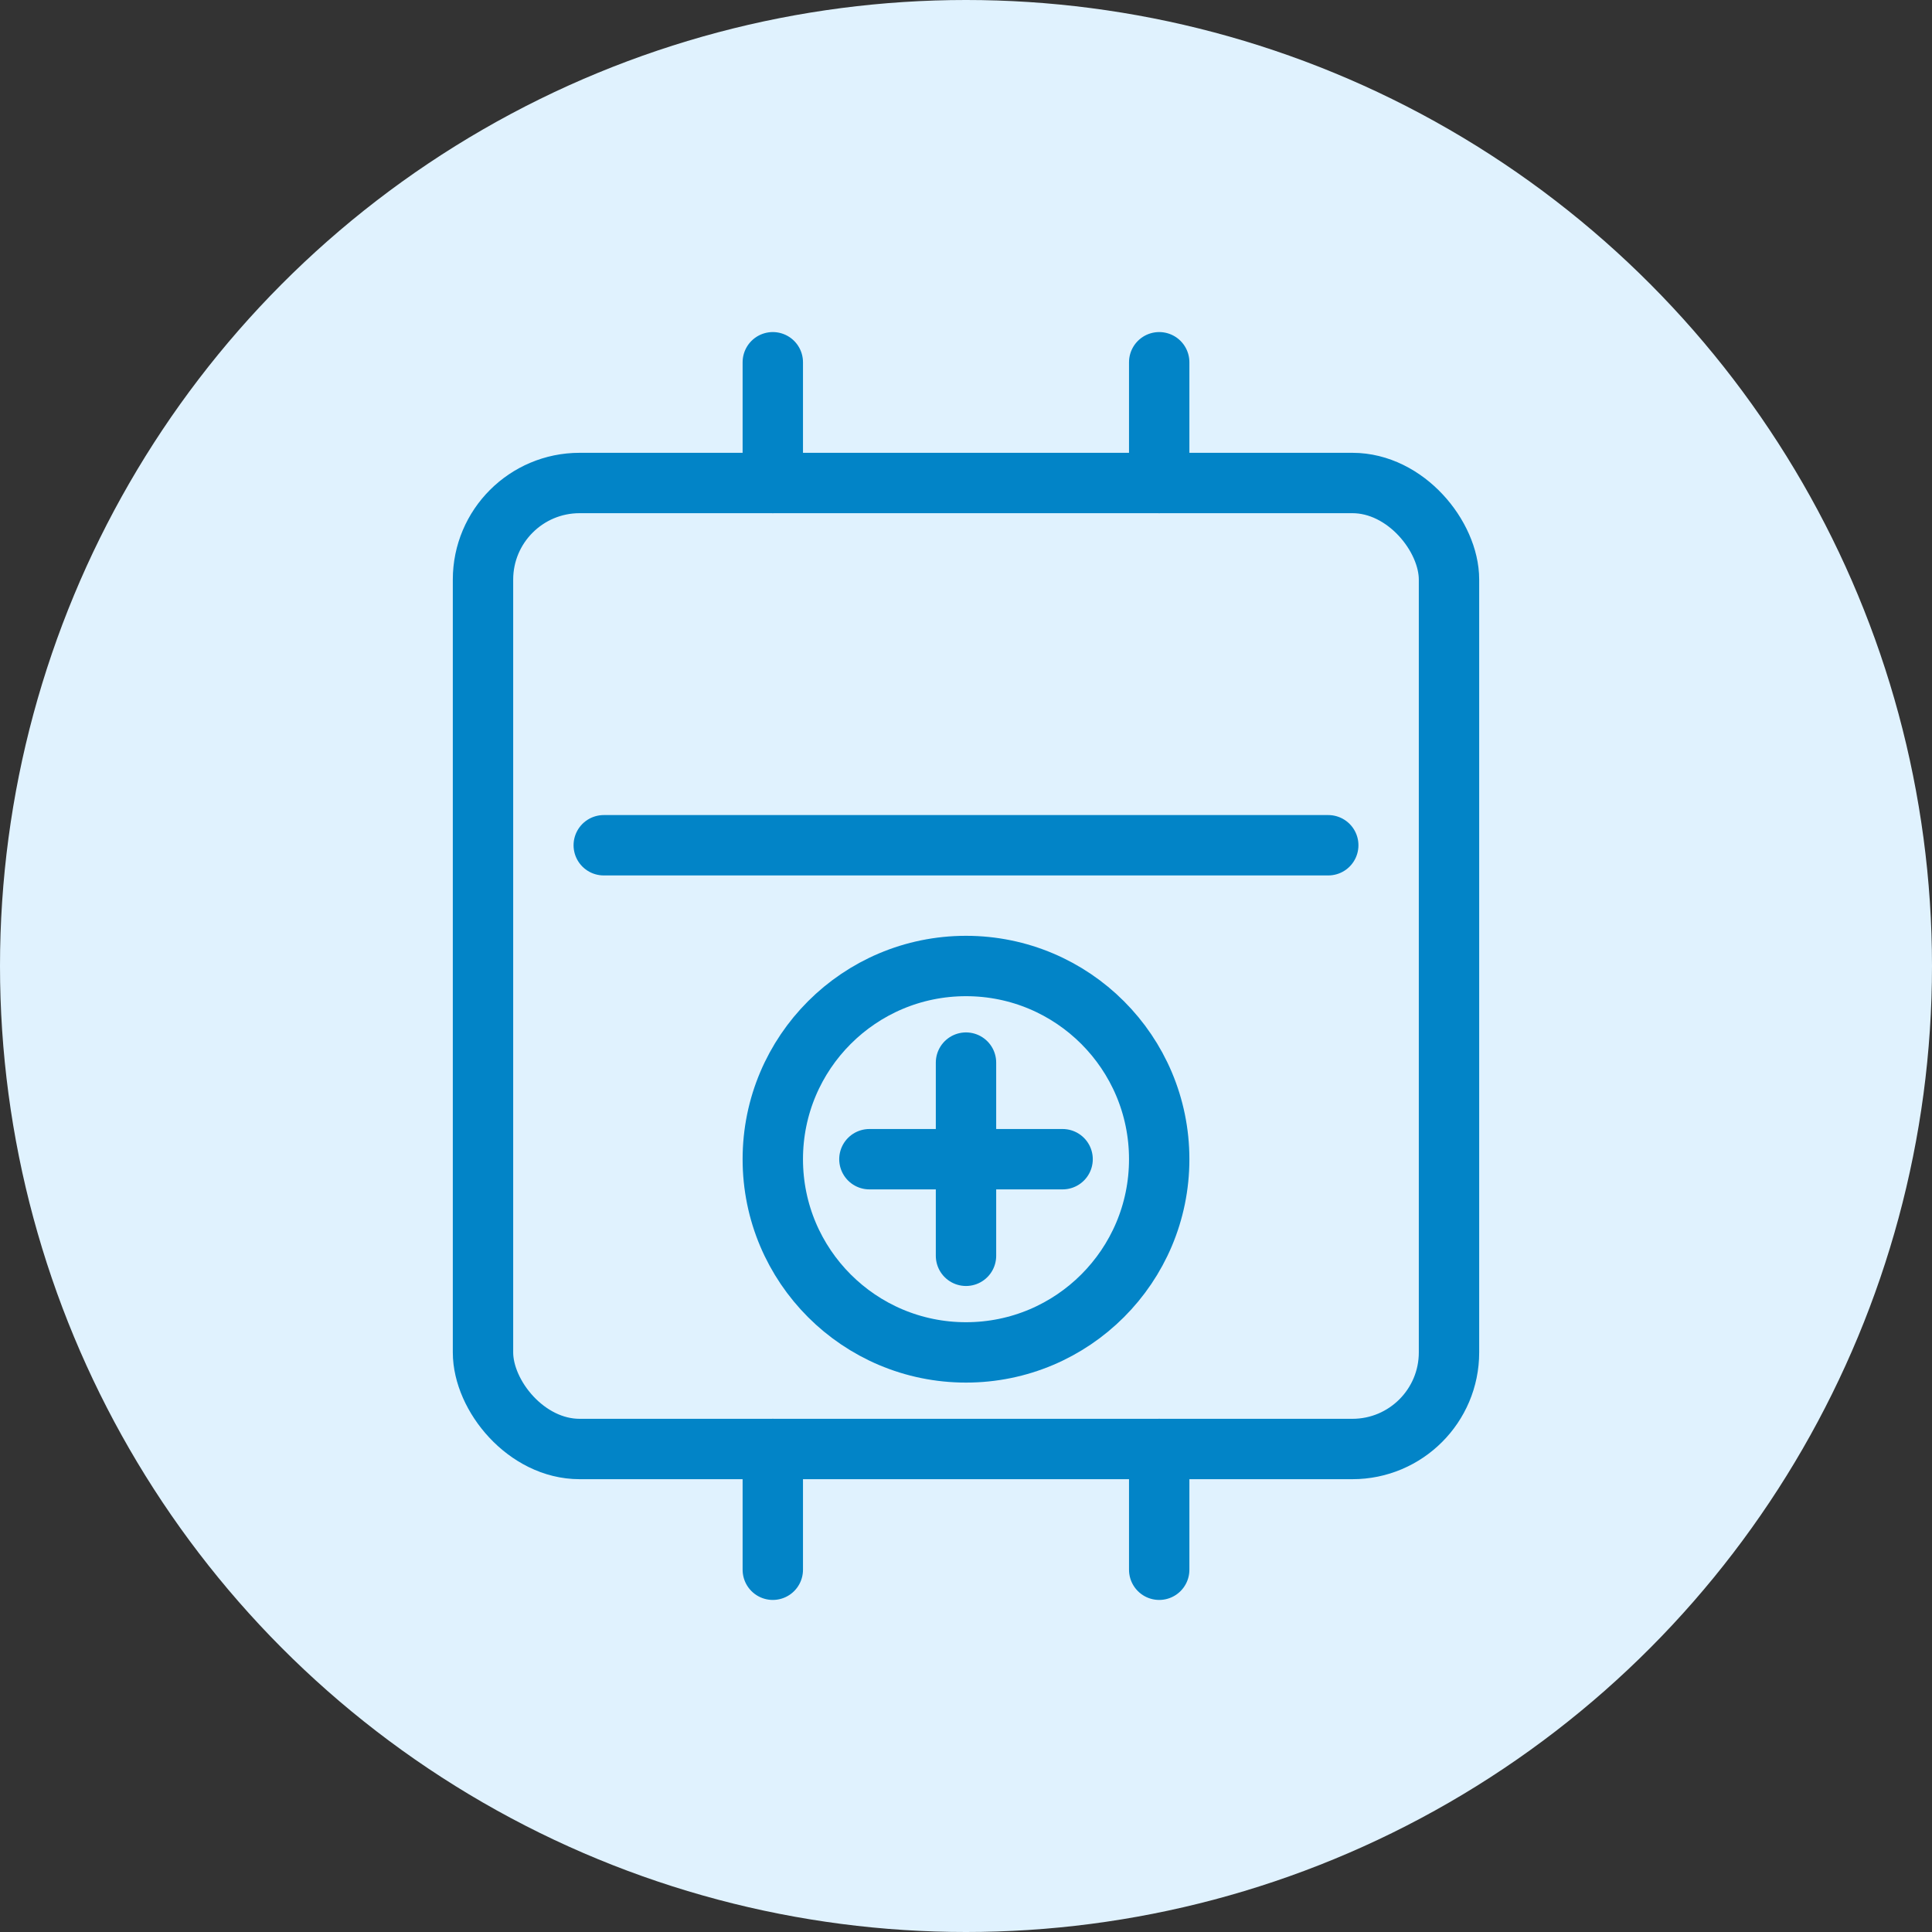
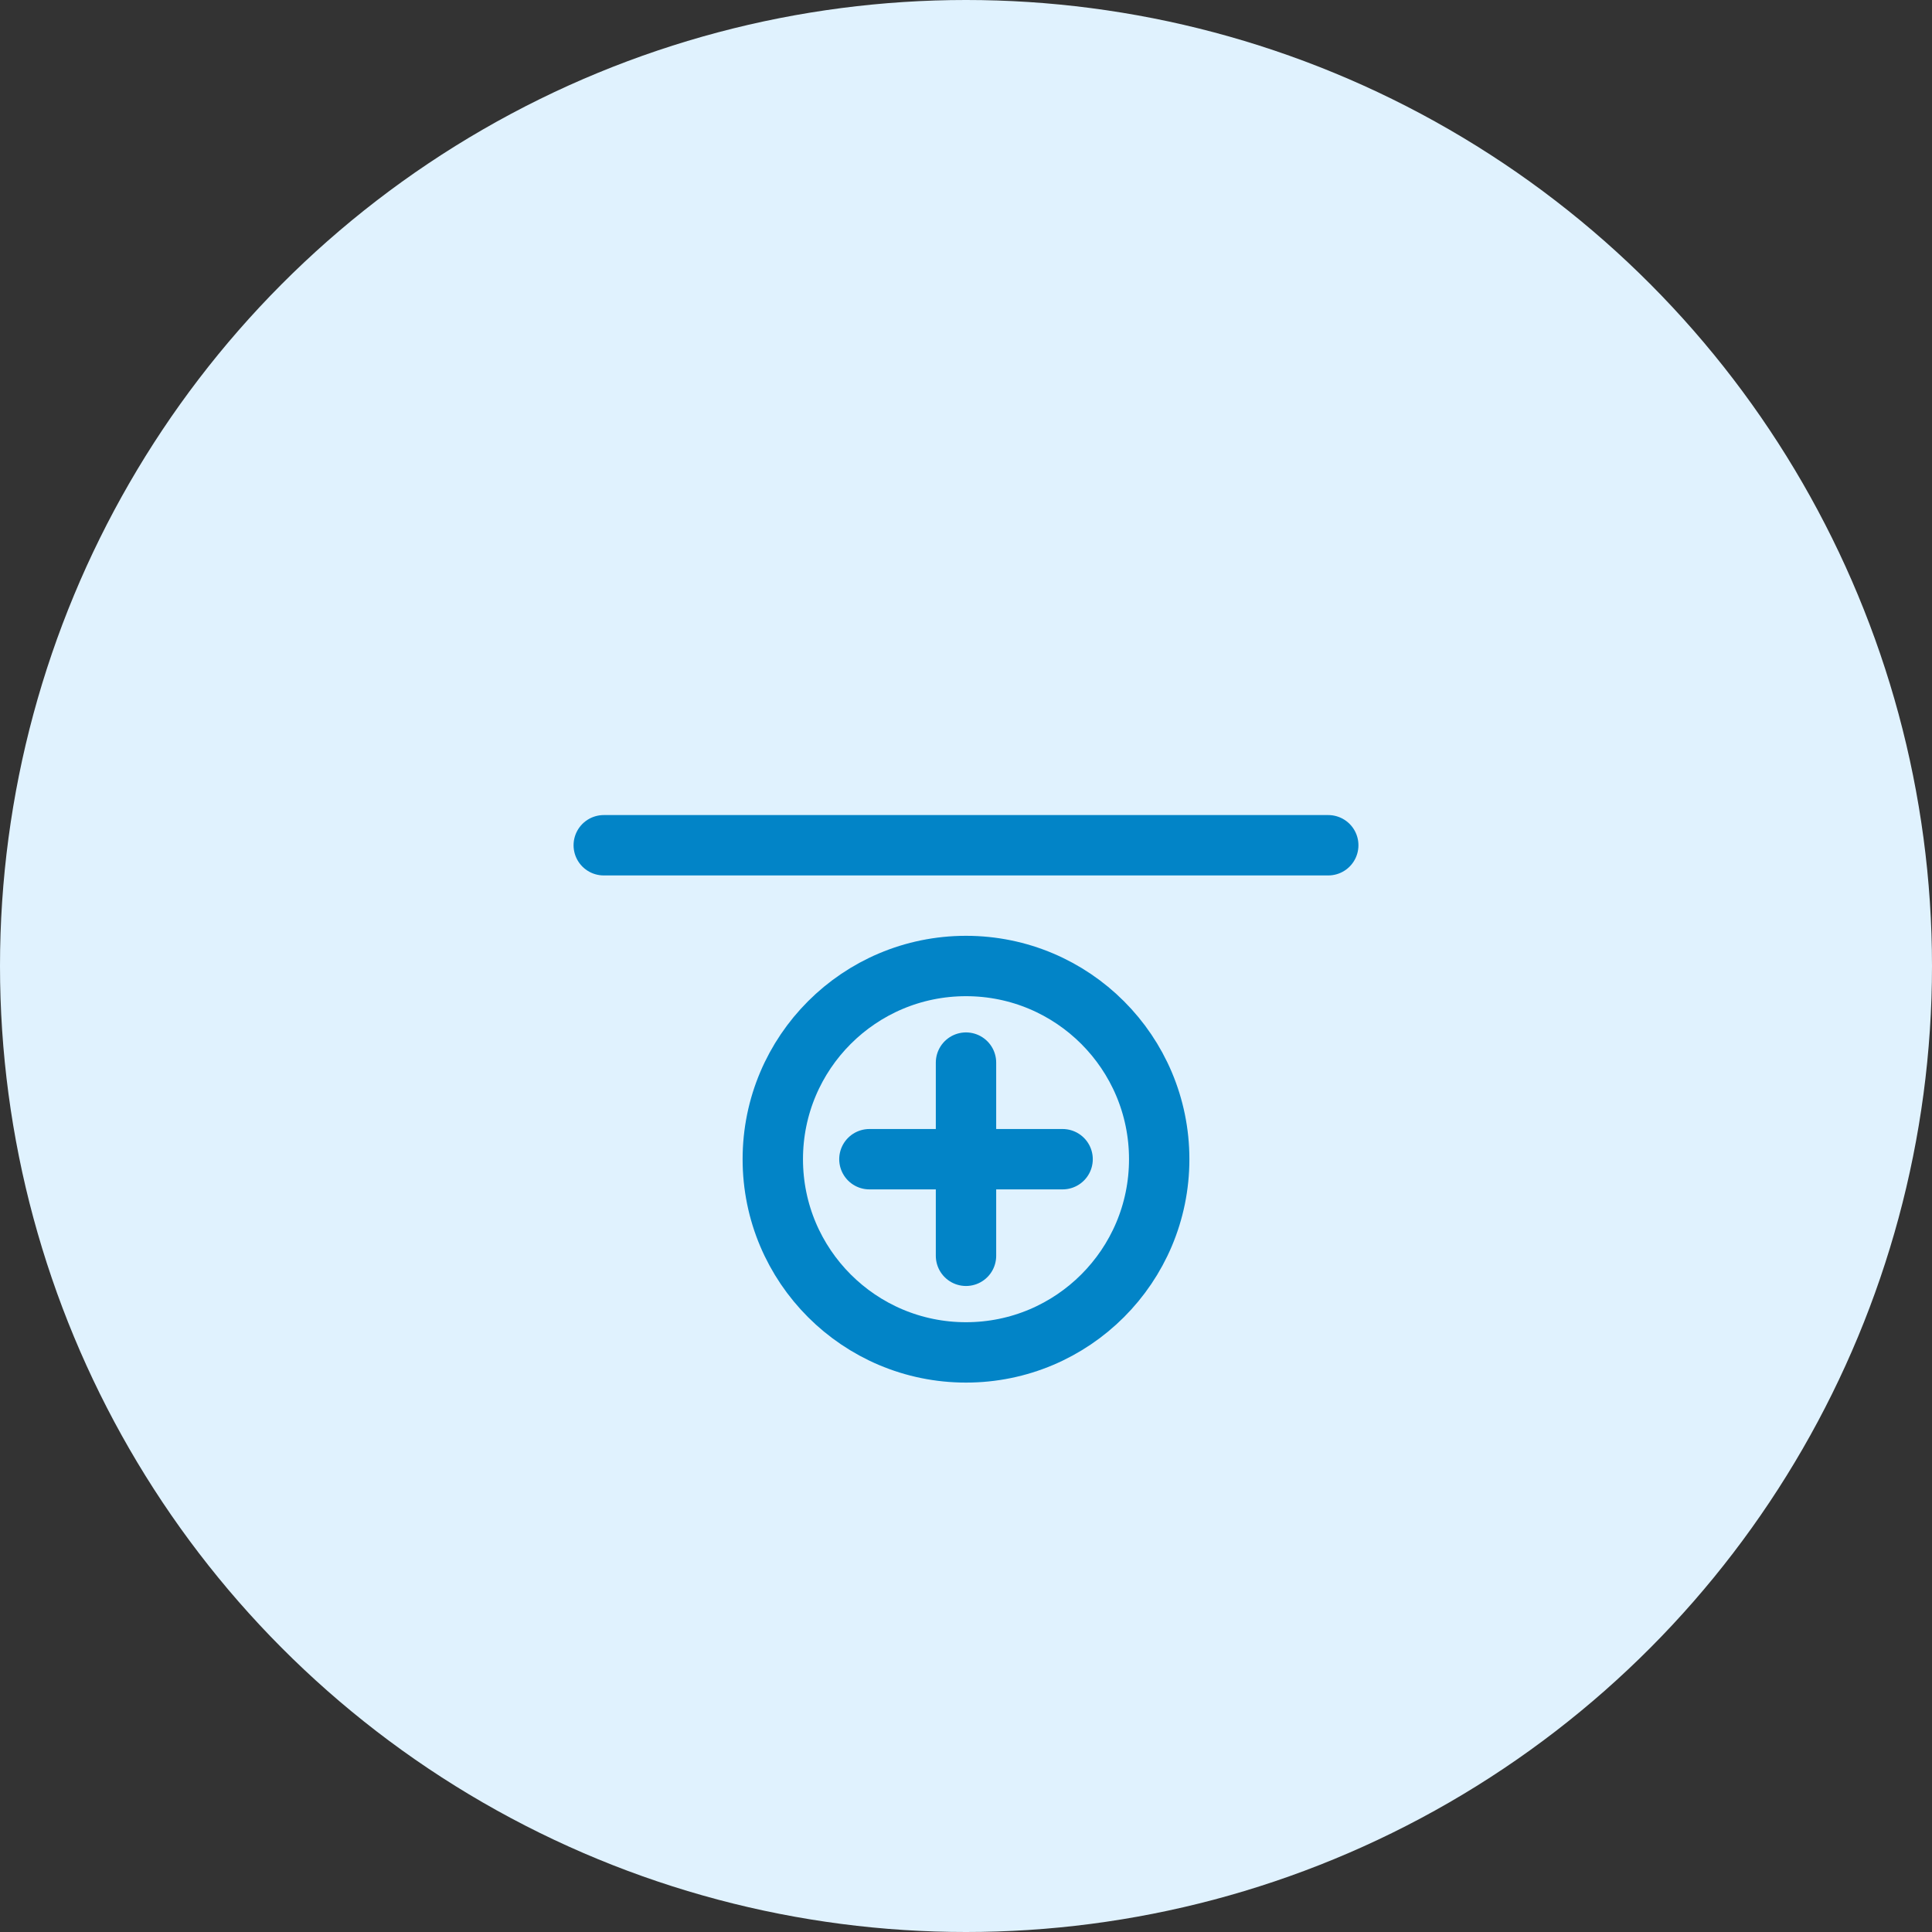
<svg xmlns="http://www.w3.org/2000/svg" width="80" height="80" viewBox="0 0 80 80" fill="none">
  <rect x="0" y="0" width="80" height="80" fill="#333333" stroke="none" />
  <circle cx="40" cy="40" r="40" fill="#E0F2FE" />
-   <rect x="20" y="20" width="40" height="40" rx="4" stroke="#0284C7" stroke-width="2.5" stroke-linecap="round" stroke-linejoin="round" />
-   <path d="M48 20V15" stroke="#0284C7" stroke-width="2.5" stroke-linecap="round" stroke-linejoin="round" />
-   <path d="M32 20V15" stroke="#0284C7" stroke-width="2.5" stroke-linecap="round" stroke-linejoin="round" />
-   <path d="M32 65V60" stroke="#0284C7" stroke-width="2.5" stroke-linecap="round" stroke-linejoin="round" />
-   <path d="M48 65V60" stroke="#0284C7" stroke-width="2.5" stroke-linecap="round" stroke-linejoin="round" />
  <path d="M25 35H55" stroke="#0284C7" stroke-width="2.5" stroke-linecap="round" stroke-linejoin="round" />
  <circle cx="40" cy="48" r="8" stroke="#0284C7" stroke-width="2.5" stroke-linecap="round" stroke-linejoin="round" />
  <path d="M40 44V52" stroke="#0284C7" stroke-width="2.5" stroke-linecap="round" stroke-linejoin="round" />
  <path d="M36 48H44" stroke="#0284C7" stroke-width="2.5" stroke-linecap="round" stroke-linejoin="round" />
</svg>